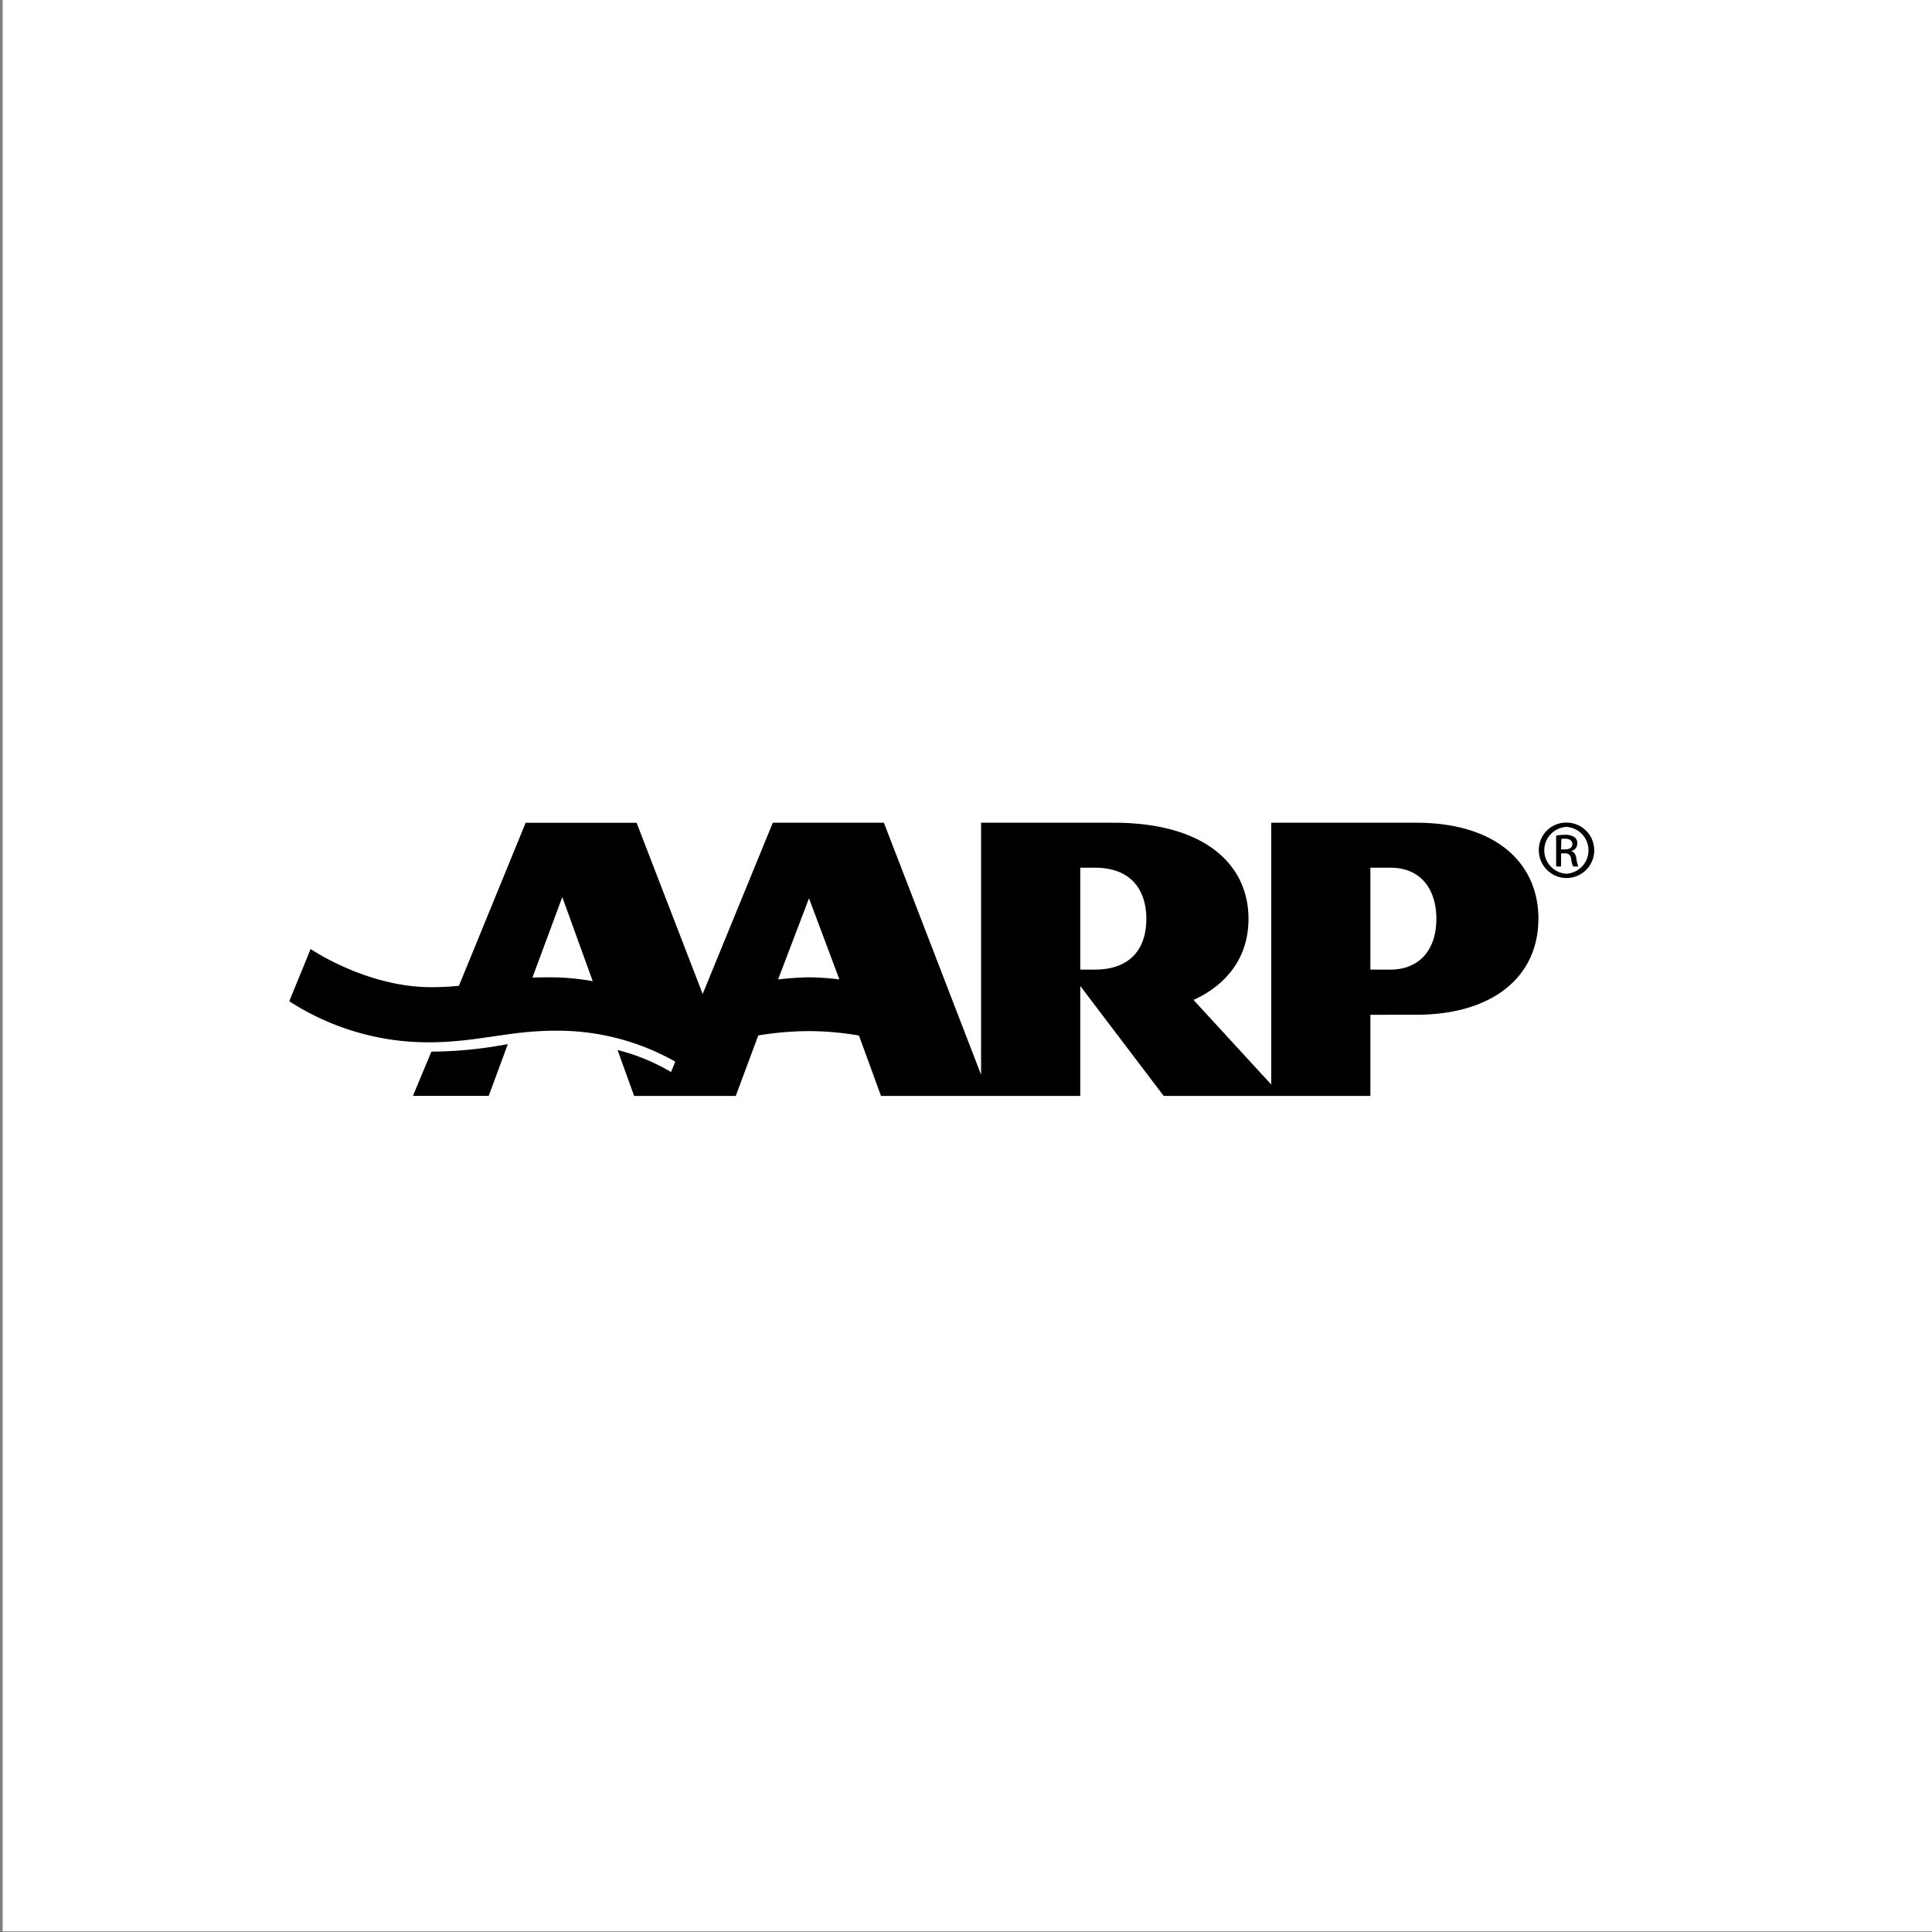
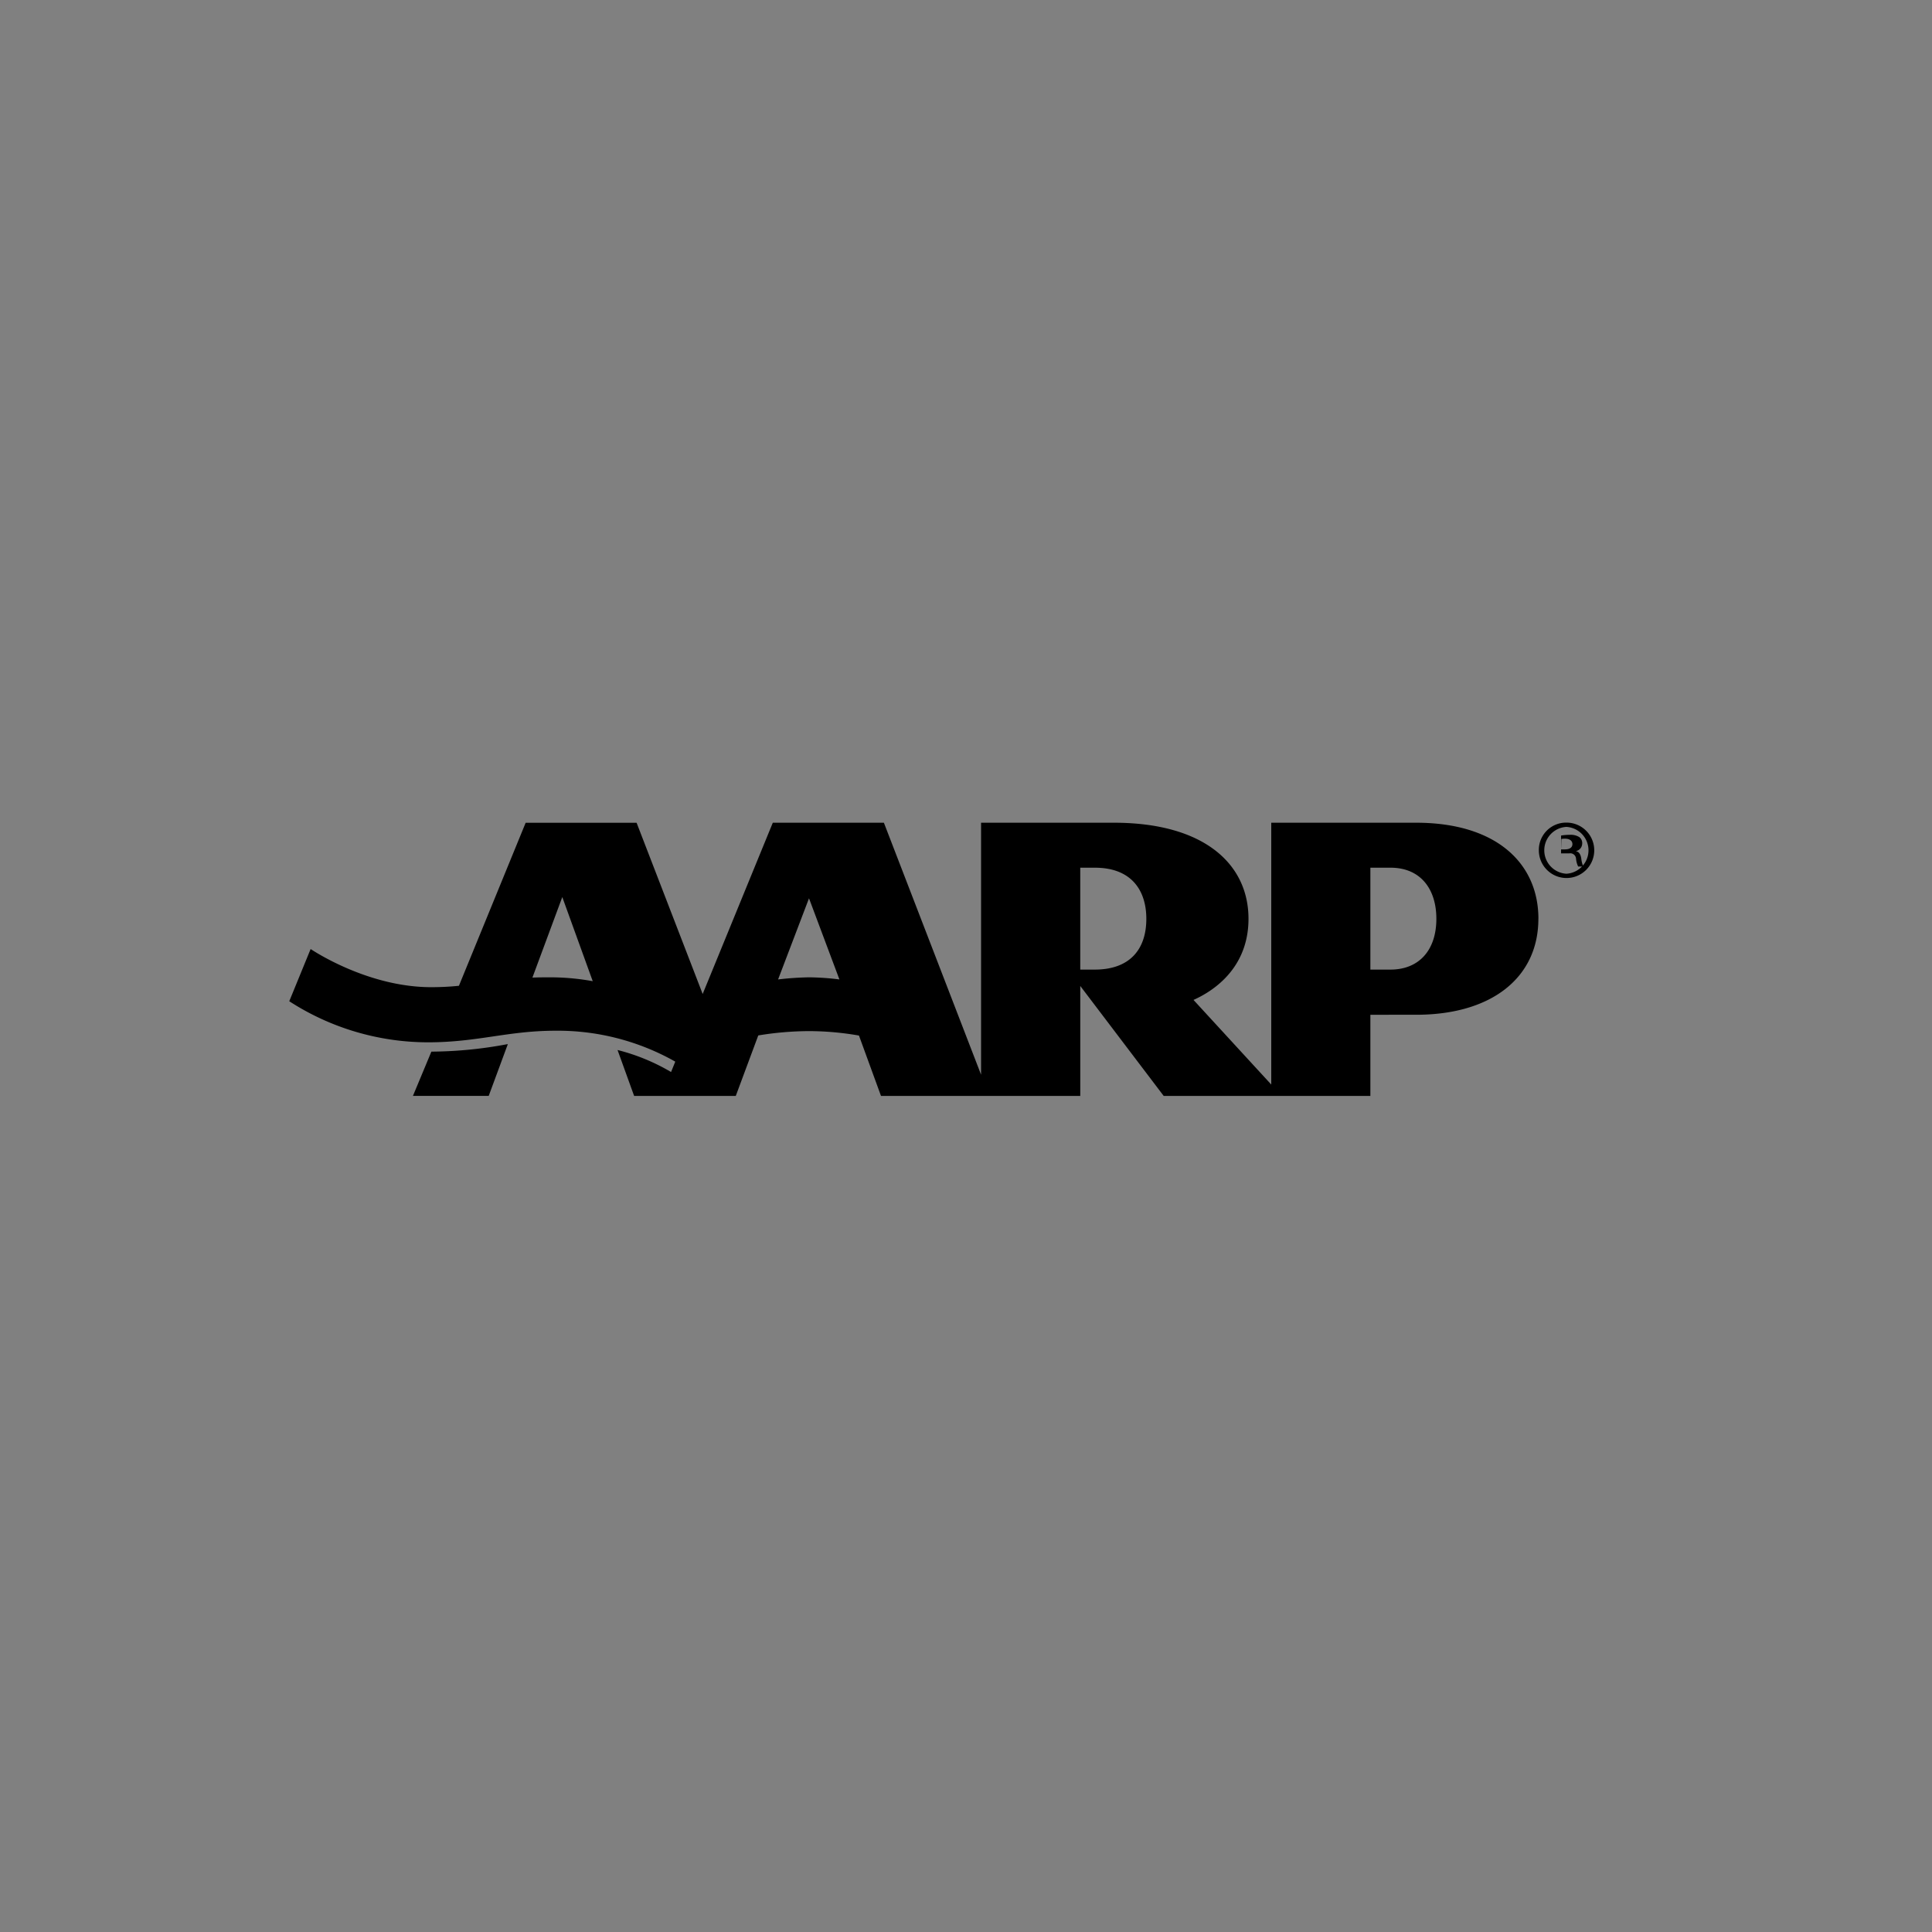
<svg xmlns="http://www.w3.org/2000/svg" id="Layer_1" data-name="Layer 1" viewBox="0 0 500 500">
  <rect x="0" y="0" width="500" height="500" fill="#808080" stroke="none" />
  <defs>
    <style>.cls-1{fill:#fff;}</style>
  </defs>
  <title>aarp-logo-bw</title>
-   <rect class="cls-1" x="0.69" y="-0.17" width="500" height="500" />
  <path d="M371.73,237.78c0-7.69-4.08-13.22-11.87-13.22h-5.21v26.37h5.21c7.31,0,11.87-4.94,11.87-13.15m-75.06,0c0-7-3.54-13.22-13.33-13.22h-3.77v26.37h3.77c8.82,0,13.33-5,13.33-13.15m-79.43,15.7-7.87-21-8,21a78.65,78.65,0,0,1,8-.55,67.07,67.07,0,0,1,7.87.55m-63.84.45-7.88-21.77L137.79,253c1.31-.05,2.7-.07,4.21-.07a62.22,62.22,0,0,1,11.4,1m244.73-16.15c0,15.11-11.95,24.84-31.64,24.84H354.65v21H301.16l-21.59-28.46v28.46H228L222.3,268a76,76,0,0,0-12.93-1.15,82.64,82.64,0,0,0-13.13,1.12l-5.82,15.65H164.11l-4.29-11.88a52.37,52.37,0,0,1,13.85,5.7l1.09-2.69a61.78,61.78,0,0,0-31-8c-12.33,0-20.17,3-33,3a66.19,66.19,0,0,1-35.9-10.63l5.53-13.51c1.43.94,15.26,9.87,31.19,9.87a69.7,69.7,0,0,0,7.19-.36l17.27-42.19h28.71l17.1,44.31L200,212.92h28.75l25.15,65.21V212.92h34.38c23.37,0,34.83,10.72,34.83,24.86s-11.14,19.6-14.23,21L329,280.68V212.92h37.5c20.75,0,31.64,10.5,31.64,24.86M131.24,270.24l.18,0-4.94,13.37H106.87l4.77-11.45h.18a109,109,0,0,0,19.44-1.92Z" />
-   <path d="M404,219.82H405c1.05,0,1.94-.38,1.94-1.37,0-.7-.51-1.4-1.94-1.4a6.26,6.26,0,0,0-.92.07Zm0,4.42h-1.27v-8a13.71,13.71,0,0,1,2.25-.19,4.23,4.23,0,0,1,2.49.6,1.91,1.91,0,0,1,.73,1.66,2,2,0,0,1-1.56,1.94v.06c.7.13,1.17.76,1.33,1.94a7.08,7.08,0,0,0,.51,2h-1.33a5.85,5.85,0,0,1-.54-2,1.49,1.49,0,0,0-1.72-1.4H404ZM405.38,214a6.07,6.07,0,0,0,0,12.12,6.07,6.07,0,0,0,0-12.12Zm0-1.11a7.17,7.17,0,1,1-7.13,7.16,7.06,7.06,0,0,1,7.13-7.16Z" />
+   <path d="M404,219.82H405c1.05,0,1.94-.38,1.94-1.37,0-.7-.51-1.4-1.94-1.4a6.26,6.26,0,0,0-.92.07Zm0,4.42v-8a13.71,13.71,0,0,1,2.25-.19,4.23,4.23,0,0,1,2.49.6,1.91,1.91,0,0,1,.73,1.66,2,2,0,0,1-1.56,1.94v.06c.7.13,1.17.76,1.33,1.94a7.08,7.08,0,0,0,.51,2h-1.33a5.85,5.85,0,0,1-.54-2,1.49,1.49,0,0,0-1.72-1.4H404ZM405.38,214a6.07,6.07,0,0,0,0,12.12,6.07,6.07,0,0,0,0-12.12Zm0-1.11a7.17,7.17,0,1,1-7.13,7.16,7.06,7.06,0,0,1,7.13-7.16Z" />
</svg>